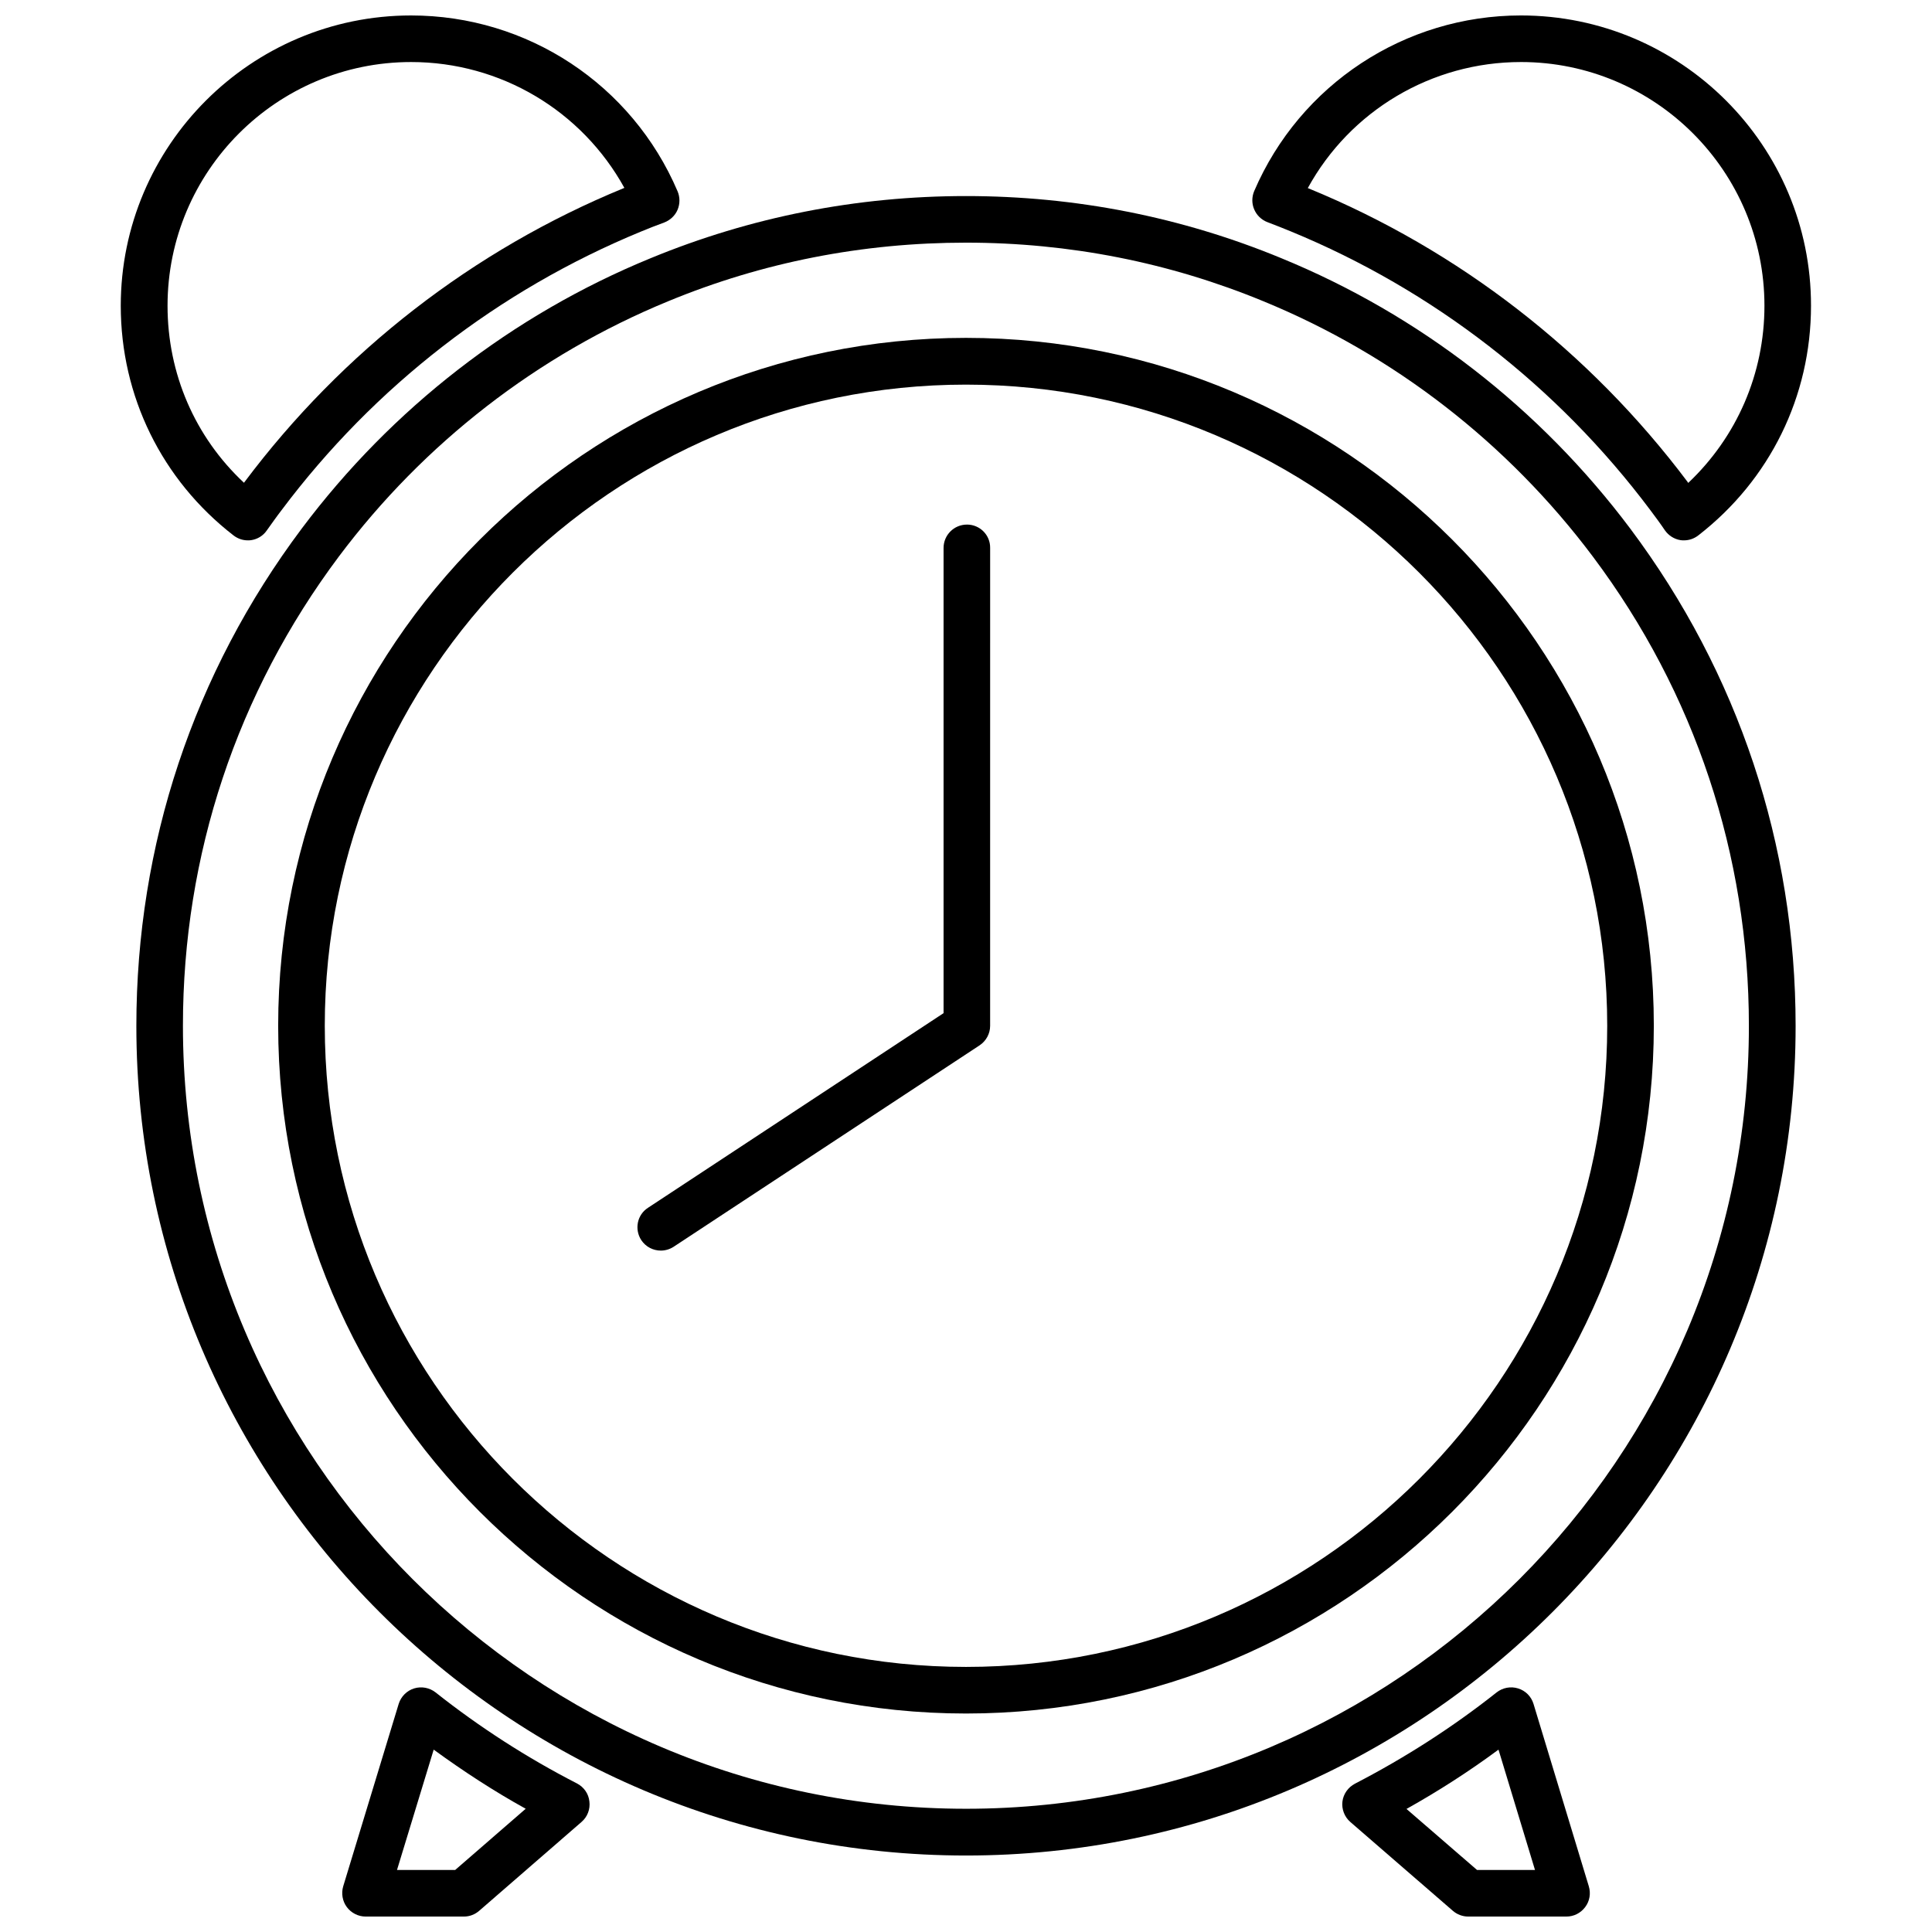
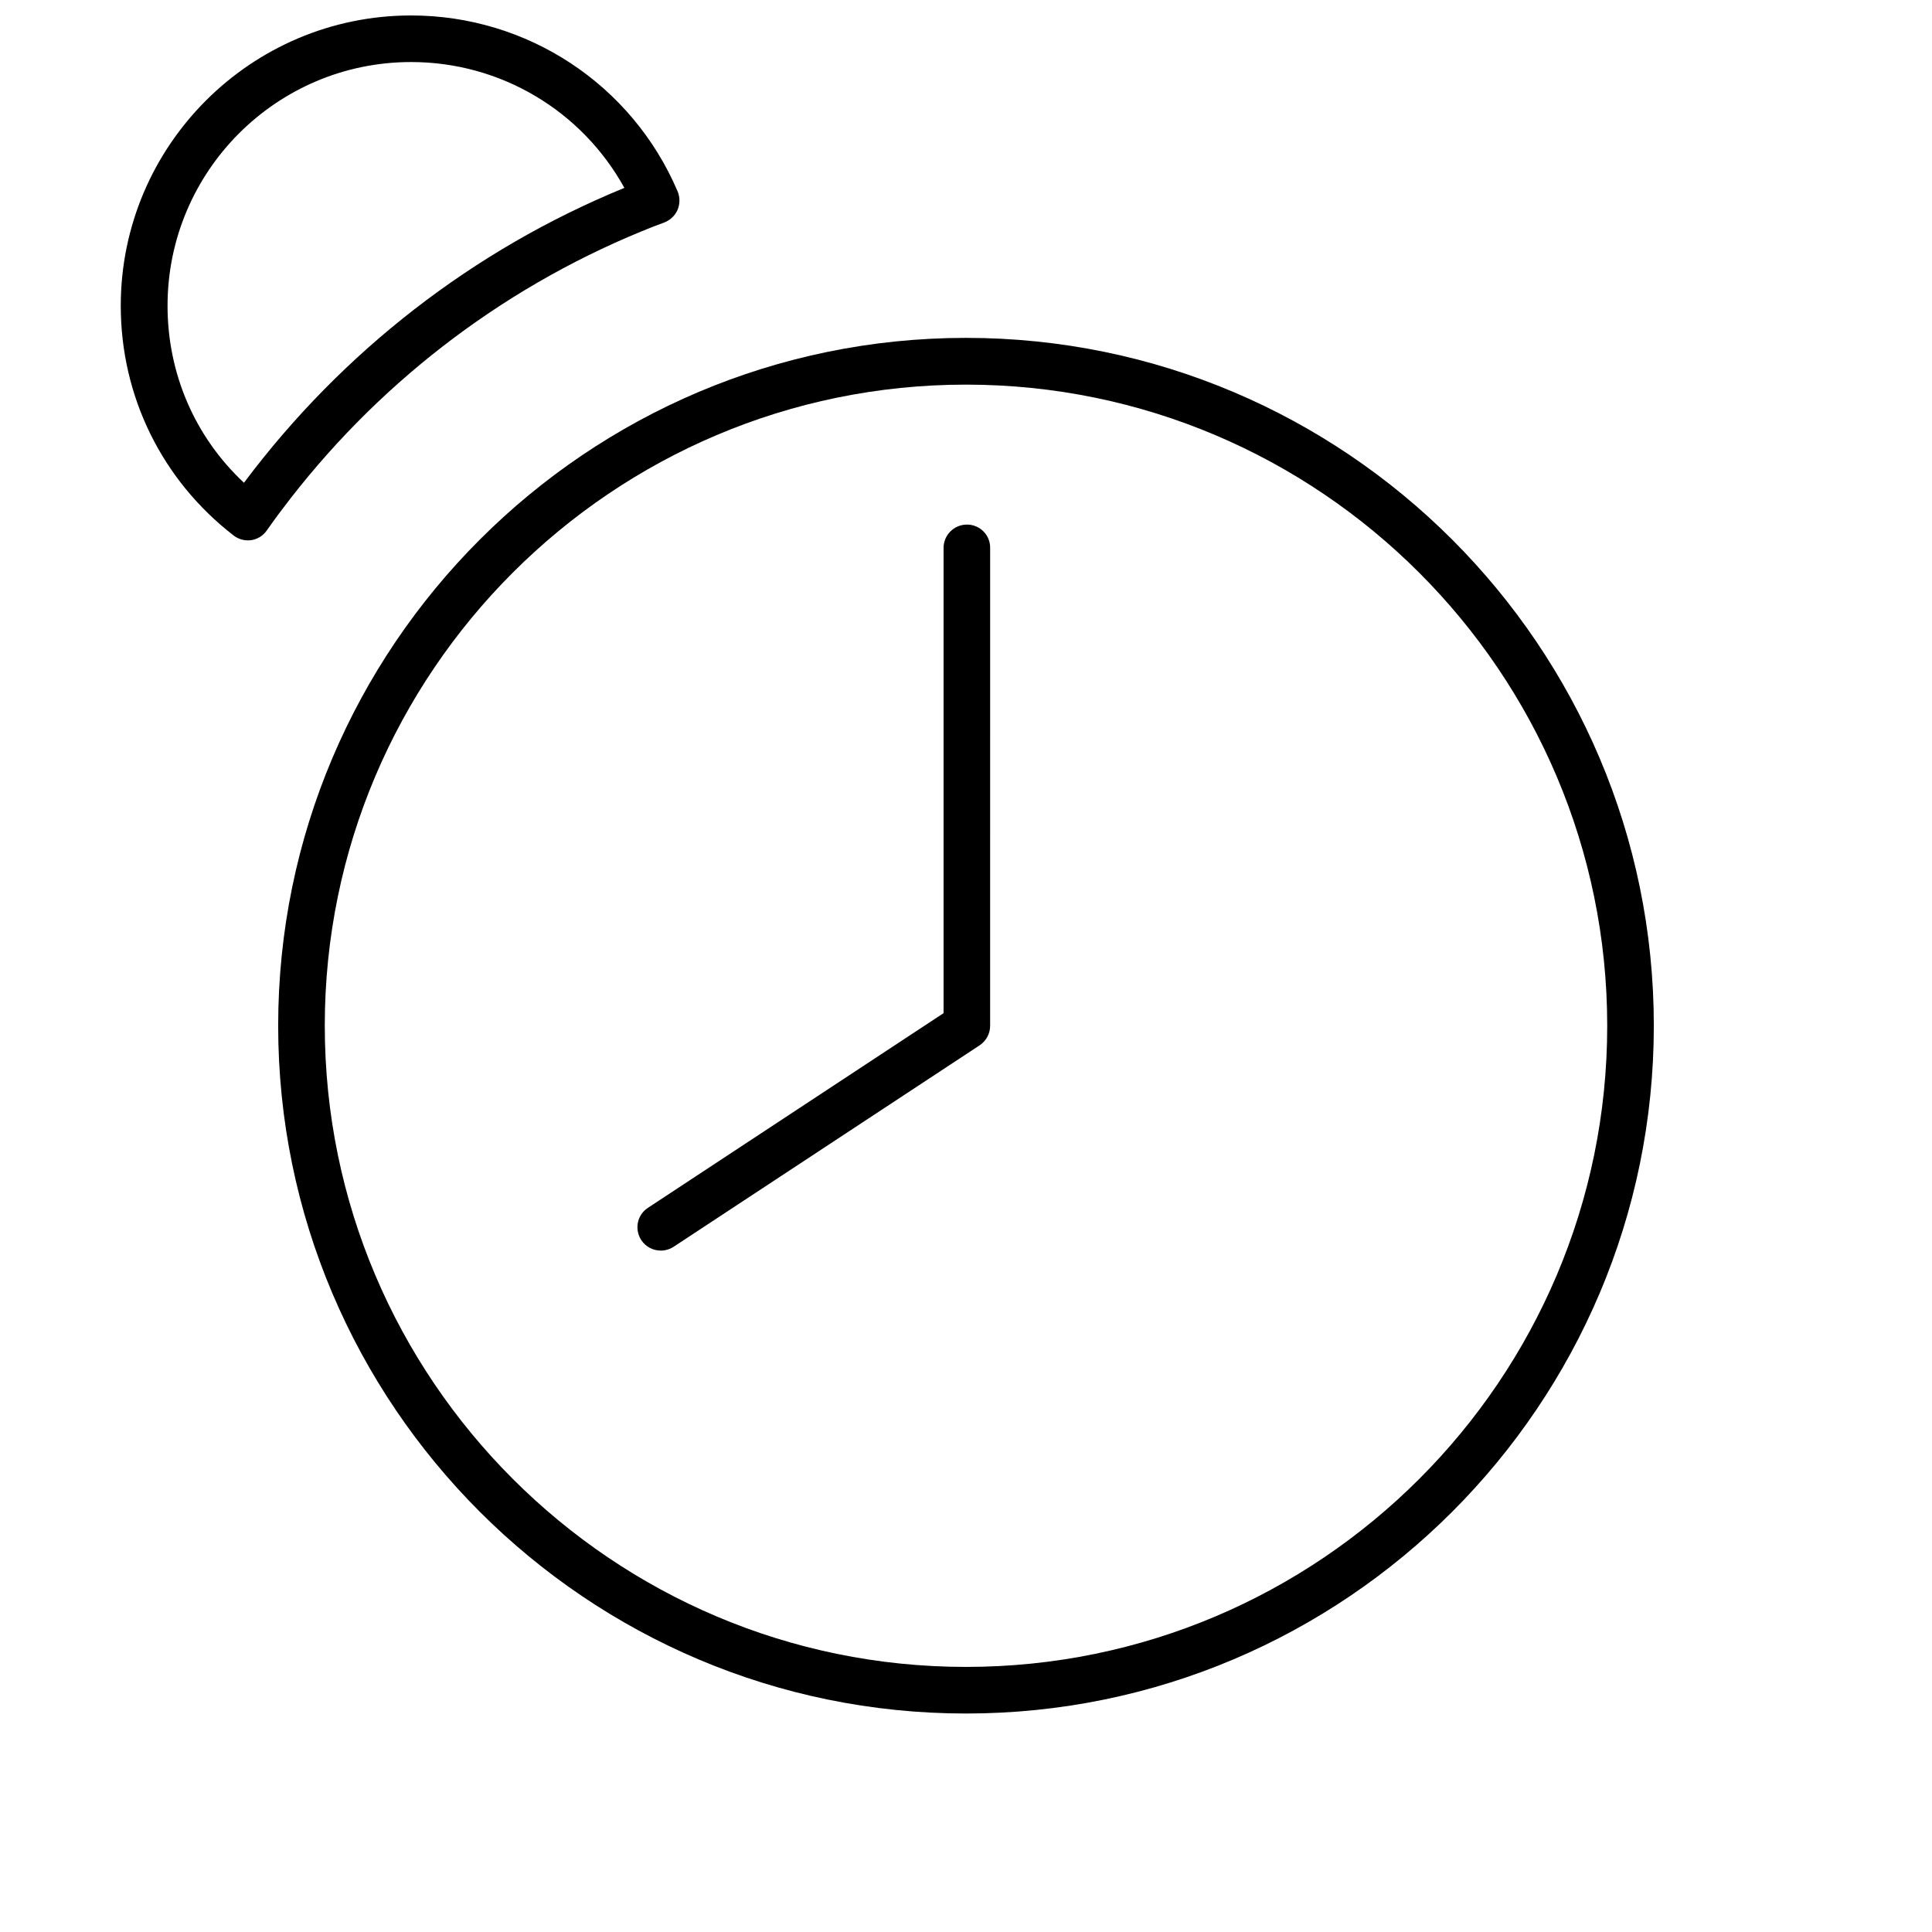
<svg xmlns="http://www.w3.org/2000/svg" width="800px" height="800px" version="1.1" viewBox="144 144 512 512">
  <defs>
    <clipPath id="d">
      <path d="m176 148.09h149v139.91h-149z" />
    </clipPath>
    <clipPath id="c">
      <path d="m475 148.09h149v139.91h-149z" />
    </clipPath>
    <clipPath id="b">
-       <path d="m234 591h67v60.902h-67z" />
-     </clipPath>
+       </clipPath>
    <clipPath id="a">
-       <path d="m499 591h67v60.902h-67z" />
-     </clipPath>
+       </clipPath>
  </defs>
-   <path d="m483.58 212.43c-26.453-10.934-54.613-16.473-83.582-16.473s-57.082 5.543-83.582 16.473c-36.625 15.012-68.57 39.801-92.449 71.641-28.668 38.238-43.832 83.832-43.832 131.8 0 121.21 98.645 219.86 219.86 219.86 121.21 0 219.86-98.645 219.86-219.86 0-47.961-15.164-93.508-43.832-131.8-23.883-31.84-55.824-56.625-92.449-71.641zm-83.582 410.91c-114.41 0-207.52-93.105-207.52-207.52 0-45.242 14.309-88.266 41.363-124.39 22.52-30.027 52.699-53.402 87.262-67.609 24.988-10.328 51.539-15.516 78.898-15.516 27.355 0 53.906 5.238 78.898 15.566 34.562 14.207 64.688 37.586 87.211 67.609 27.055 36.074 41.363 79.098 41.363 124.39 0.043 114.37-93.062 207.47-207.48 207.47z" />
  <path d="m400 233.54c-100.51 0-182.28 81.77-182.28 182.28-0.004 100.51 81.766 182.28 182.28 182.28s182.28-81.77 182.28-182.28c0-100.51-81.77-182.28-182.28-182.28zm0 352.21c-93.707 0-169.93-76.227-169.93-169.93-0.004-93.711 76.273-169.89 169.93-169.89 93.656 0 169.93 76.227 169.93 169.93 0 93.711-76.227 169.89-169.93 169.89z" />
  <g clip-path="url(#d)">
    <path d="m205.88 285.89c1.109 0.855 2.418 1.309 3.777 1.309 0.301 0 0.605 0 0.906-0.051 1.664-0.25 3.176-1.16 4.133-2.57 1.309-1.812 2.57-3.629 3.93-5.391 24.586-32.797 57.535-58.289 95.219-73.809 1.965-0.805 4.082-1.664 6.195-2.418 1.562-0.605 2.871-1.812 3.527-3.375s0.656-3.324 0-4.887c-12.086-28.312-39.797-46.602-70.629-46.602-42.422 0-76.934 34.512-76.934 76.934 0 23.98 10.883 46.148 29.875 60.859zm47.059-125.45c23.73 0 45.242 12.898 56.527 33.352-0.102 0.051-0.203 0.051-0.25 0.102-39.75 16.324-74.465 43.227-100.41 77.84-0.051 0.051-0.102 0.152-0.152 0.203-13-12.145-20.254-28.922-20.254-46.906 0-35.621 28.918-64.59 64.539-64.59z" />
  </g>
  <g clip-path="url(#c)">
-     <path d="m479.85 202.86c2.117 0.805 4.18 1.613 6.246 2.469 37.684 15.516 70.633 41.012 95.219 73.809 1.359 1.812 2.672 3.578 3.93 5.441 0.957 1.359 2.469 2.316 4.133 2.57 0.301 0.051 0.605 0.051 0.906 0.051 1.359 0 2.672-0.453 3.777-1.309 18.992-14.711 29.875-36.879 29.875-60.859 0.055-42.426-34.457-76.938-76.879-76.938-30.781 0-58.543 18.289-70.684 46.551-0.656 1.562-0.656 3.324 0 4.836 0.656 1.562 1.914 2.773 3.477 3.379zm67.207-42.422c35.621 0 64.539 28.969 64.539 64.59 0 17.984-7.305 34.762-20.203 46.953-0.051-0.102-0.102-0.152-0.152-0.25-25.945-34.562-60.66-61.465-100.41-77.789-0.102-0.051-0.203-0.051-0.25-0.102 11.238-20.504 32.801-33.402 56.477-33.402z" />
-   </g>
+     </g>
  <path d="m400.25 283.02c-3.426 0-6.195 2.769-6.195 6.195v123.28l-78.344 51.59c-2.871 1.863-3.629 5.691-1.762 8.566 1.211 1.812 3.176 2.769 5.188 2.769 1.16 0 2.367-0.352 3.375-1.008l81.113-53.402c1.715-1.16 2.769-3.074 2.769-5.141l0.004-126.66c0.051-3.426-2.723-6.195-6.148-6.195z" />
  <g clip-path="url(#b)">
    <path d="m296.92 616.64c-13.25-6.801-25.844-14.914-37.484-24.133-1.613-1.258-3.727-1.664-5.691-1.059-1.965 0.605-3.477 2.168-4.082 4.082l-14.711 48.367c-0.555 1.863-0.203 3.93 0.957 5.492s3.023 2.519 4.988 2.519h26.047c1.512 0 2.922-0.555 4.031-1.512l27.156-23.578c1.562-1.359 2.316-3.375 2.066-5.391-0.203-2.07-1.461-3.832-3.277-4.789zm-32.293 22.922h-15.418l9.723-31.891c7.809 5.691 15.922 10.984 24.383 15.668z" />
  </g>
  <g clip-path="url(#a)">
    <path d="m550.39 595.53c-0.605-1.965-2.117-3.477-4.082-4.082-1.965-0.605-4.082-0.203-5.691 1.059-11.637 9.219-24.285 17.332-37.535 24.184-1.812 0.957-3.074 2.719-3.324 4.734s0.555 4.082 2.066 5.391l27.207 23.578c1.109 0.957 2.57 1.512 4.031 1.512h26.047c1.965 0 3.777-0.906 4.988-2.519 1.211-1.613 1.512-3.629 0.957-5.492zm-14.965 44.031-18.691-16.172c8.465-4.734 16.625-9.977 24.383-15.719l9.672 31.891z" />
  </g>
</svg>